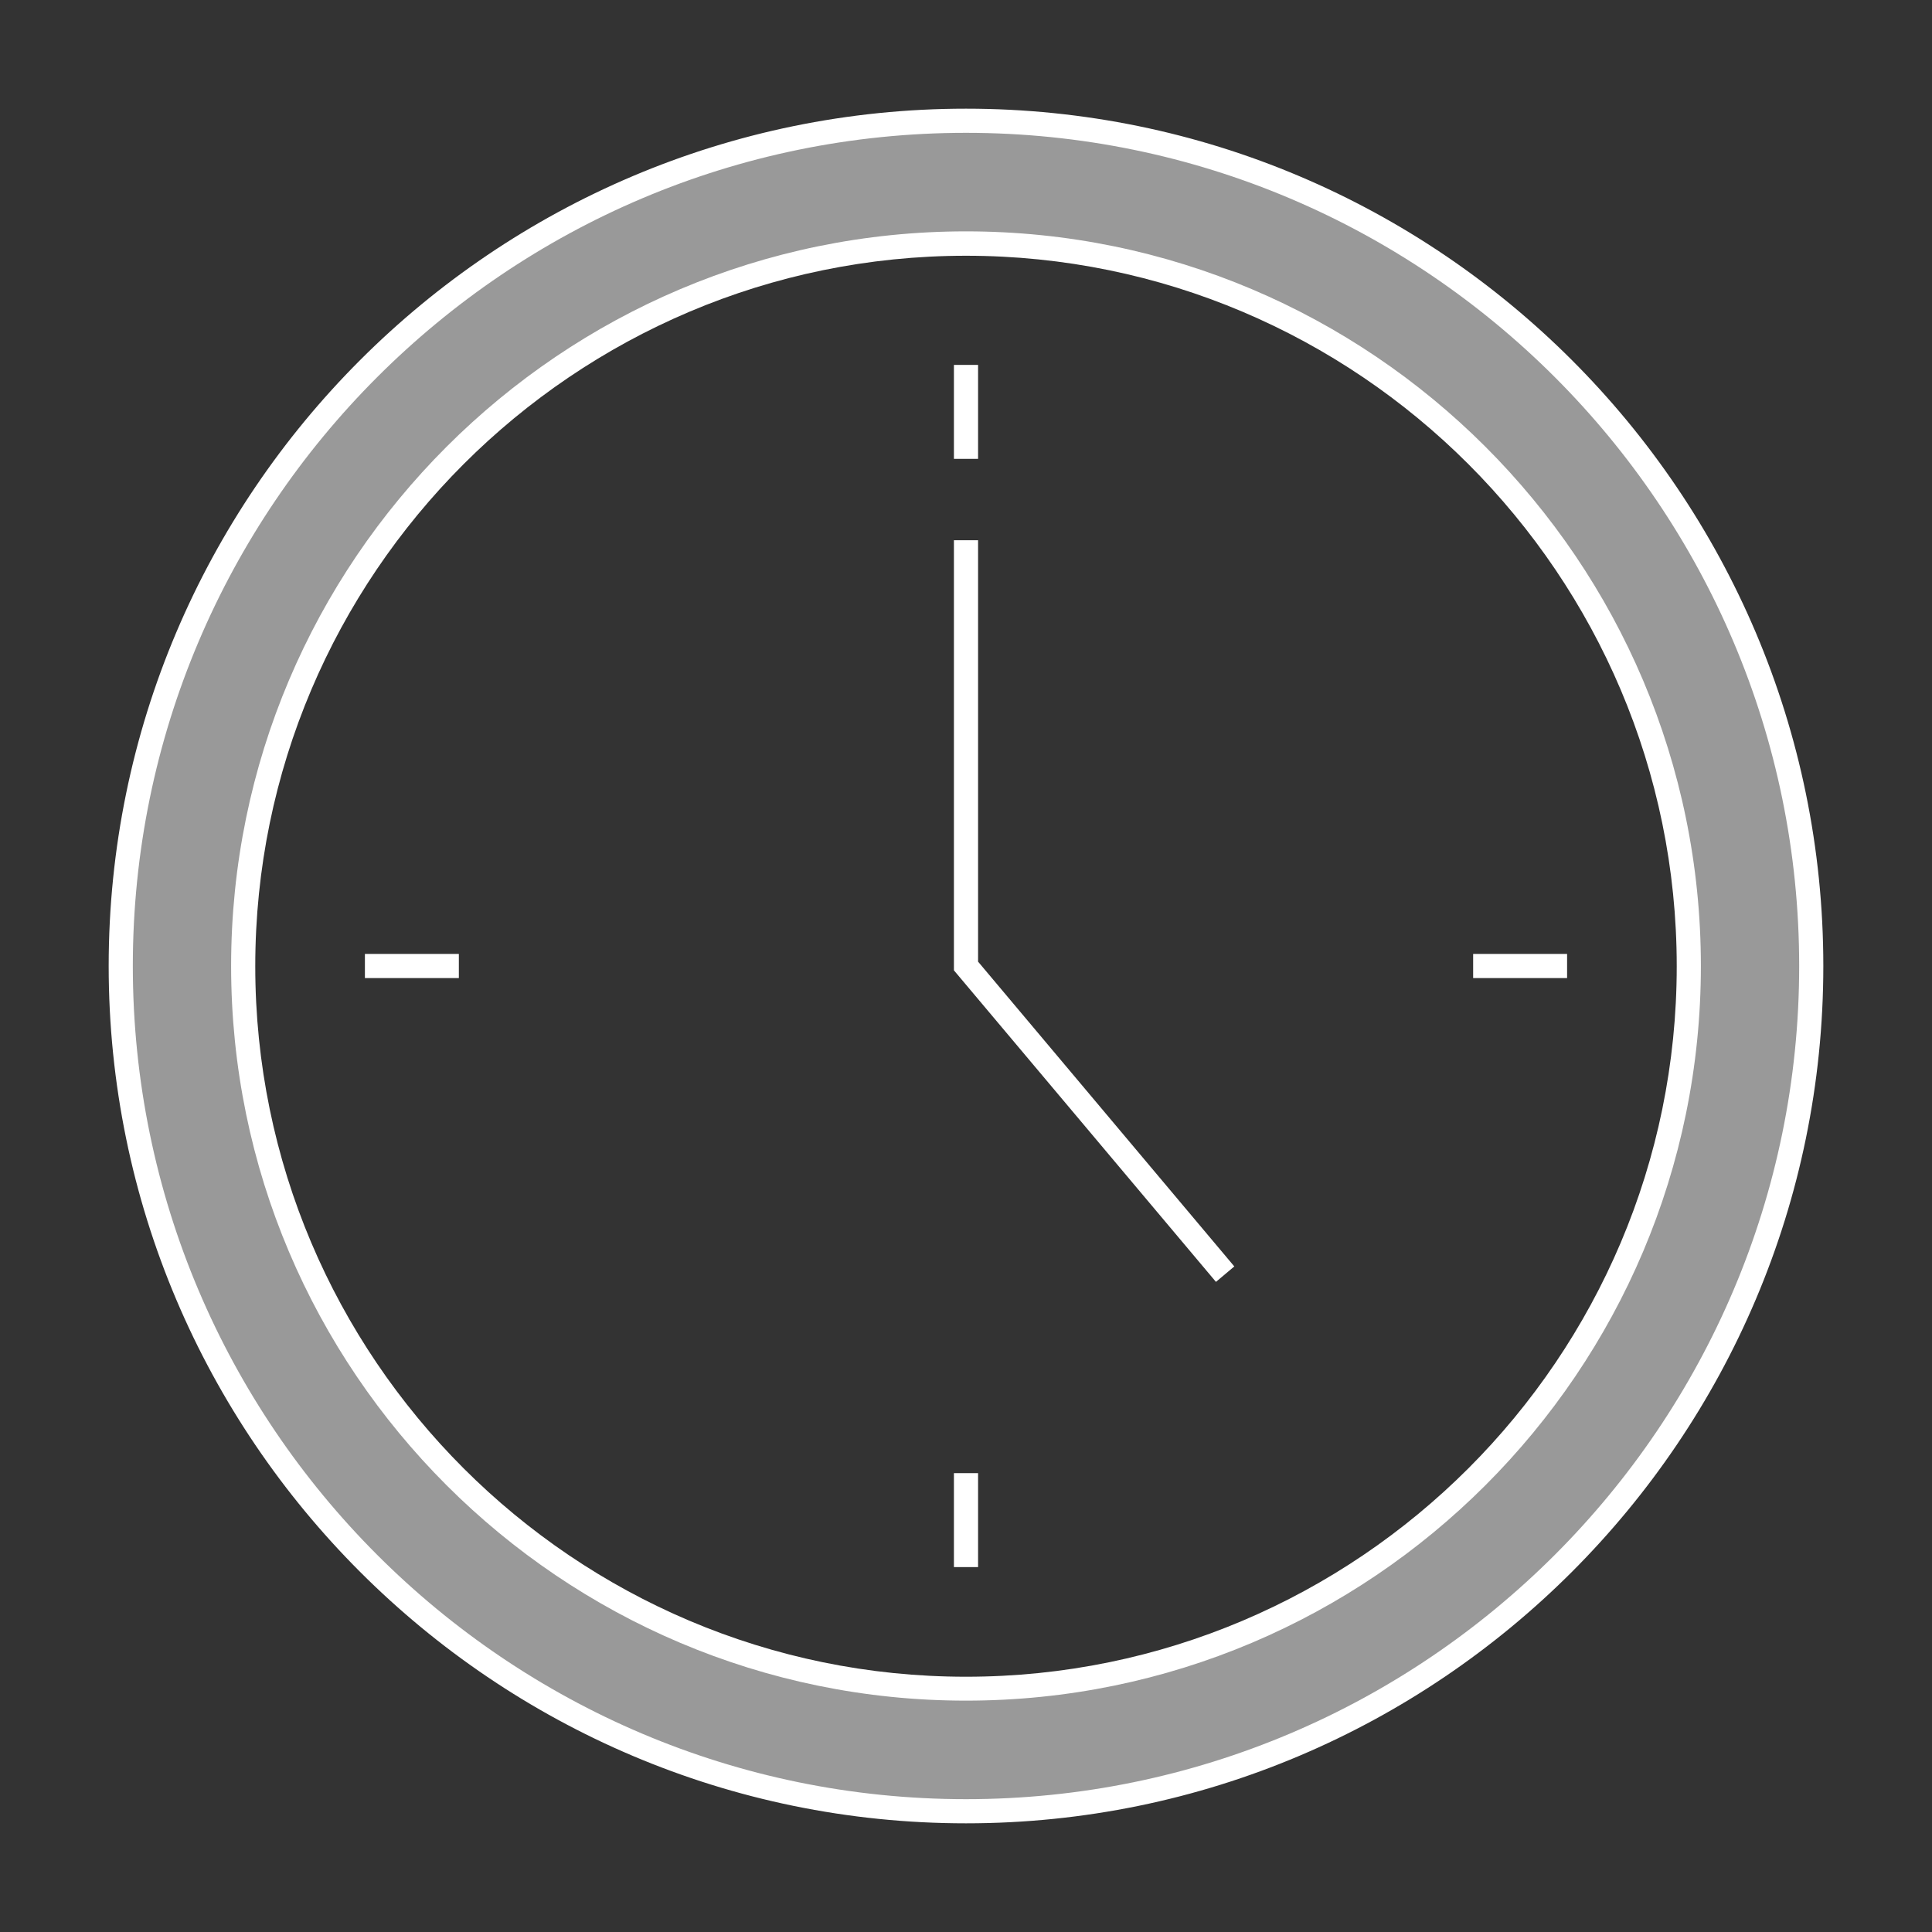
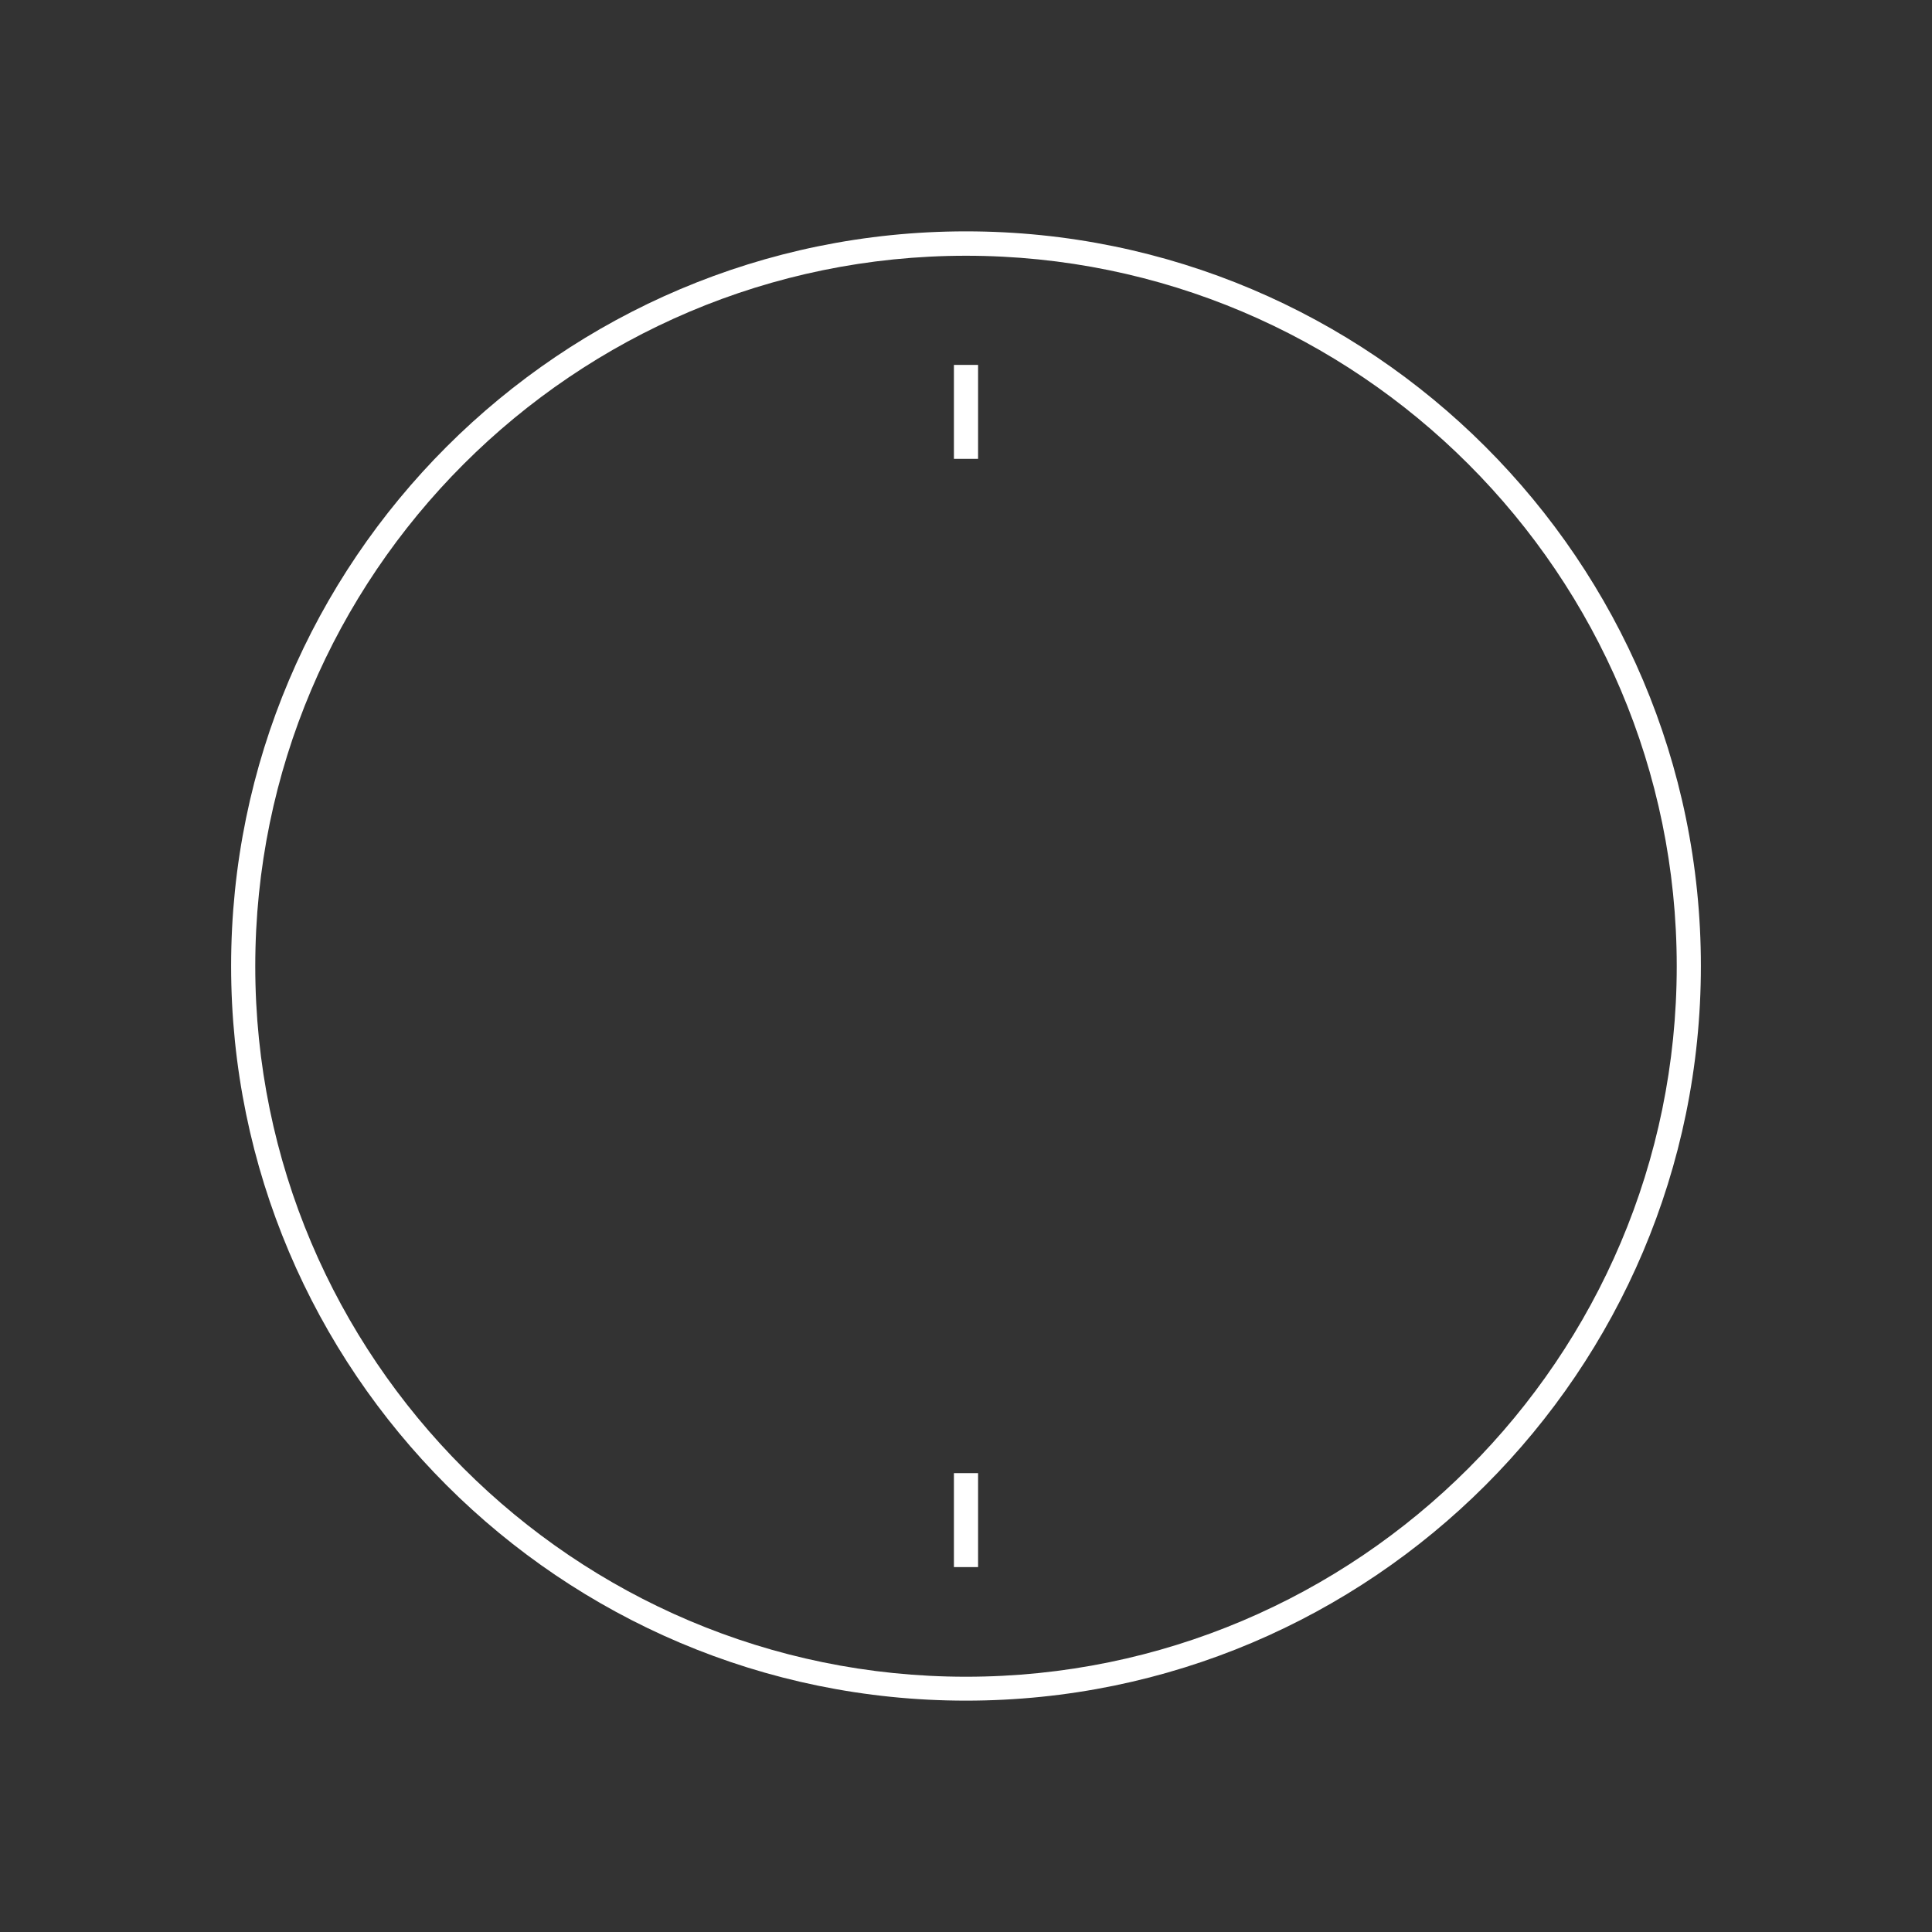
<svg xmlns="http://www.w3.org/2000/svg" id="Layer_2" data-name="Layer 2" viewBox="0 0 80 80">
  <rect x="0" y="0" width="80" height="80" fill="#333333" stroke="none" />
  <defs>
    <style>
      .cls-1, .cls-2 {
        fill: #fff;
      }

      .cls-2 {
        opacity: .5;
      }

      .cls-3 {
        fill: none;
      }
    </style>
  </defs>
  <g id="_デザイン" data-name="デザイン">
    <g>
-       <path class="cls-2" d="m40,5C20.67,5,5,20.67,5,40s15.67,35,35,35,35-15.67,35-35S59.33,5,40,5Zm0,64.92c-16.53,0-29.93-13.39-29.93-29.92s13.4-29.92,29.93-29.92,29.93,13.39,29.93,29.92-13.4,29.92-29.93,29.92Z" />
-       <path class="cls-1" d="m40,75.5c-19.57,0-35.5-15.93-35.5-35.5S20.43,4.5,40,4.5s35.5,15.93,35.5,35.5-15.93,35.5-35.5,35.5Zm0-70C20.98,5.5,5.5,20.98,5.5,40s15.48,34.5,34.5,34.5,34.5-15.48,34.5-34.5S59.02,5.5,40,5.5Z" />
      <path class="cls-1" d="m40,70.42c-16.78,0-30.43-13.64-30.43-30.42s13.65-30.42,30.43-30.42,30.43,13.64,30.43,30.42-13.65,30.42-30.43,30.42Zm0-59.83c-16.23,0-29.43,13.2-29.43,29.42s13.2,29.42,29.43,29.42,29.43-13.2,29.43-29.42-13.2-29.42-29.43-29.42Z" />
      <g>
        <rect class="cls-1" x="39.5" y="15.11" width="1" height="3.89" />
        <rect class="cls-1" x="39.5" y="61" width="1" height="3.89" />
      </g>
      <g>
-         <rect class="cls-1" x="61" y="39.5" width="3.89" height="1" />
-         <rect class="cls-1" x="15.11" y="39.5" width="3.89" height="1" />
-       </g>
-       <polygon class="cls-1" points="50.35 53.08 39.5 40.18 39.5 22.37 40.5 22.37 40.5 39.82 51.11 52.44 50.35 53.08" />
+         </g>
    </g>
    <rect class="cls-3" width="80" height="80" />
  </g>
</svg>